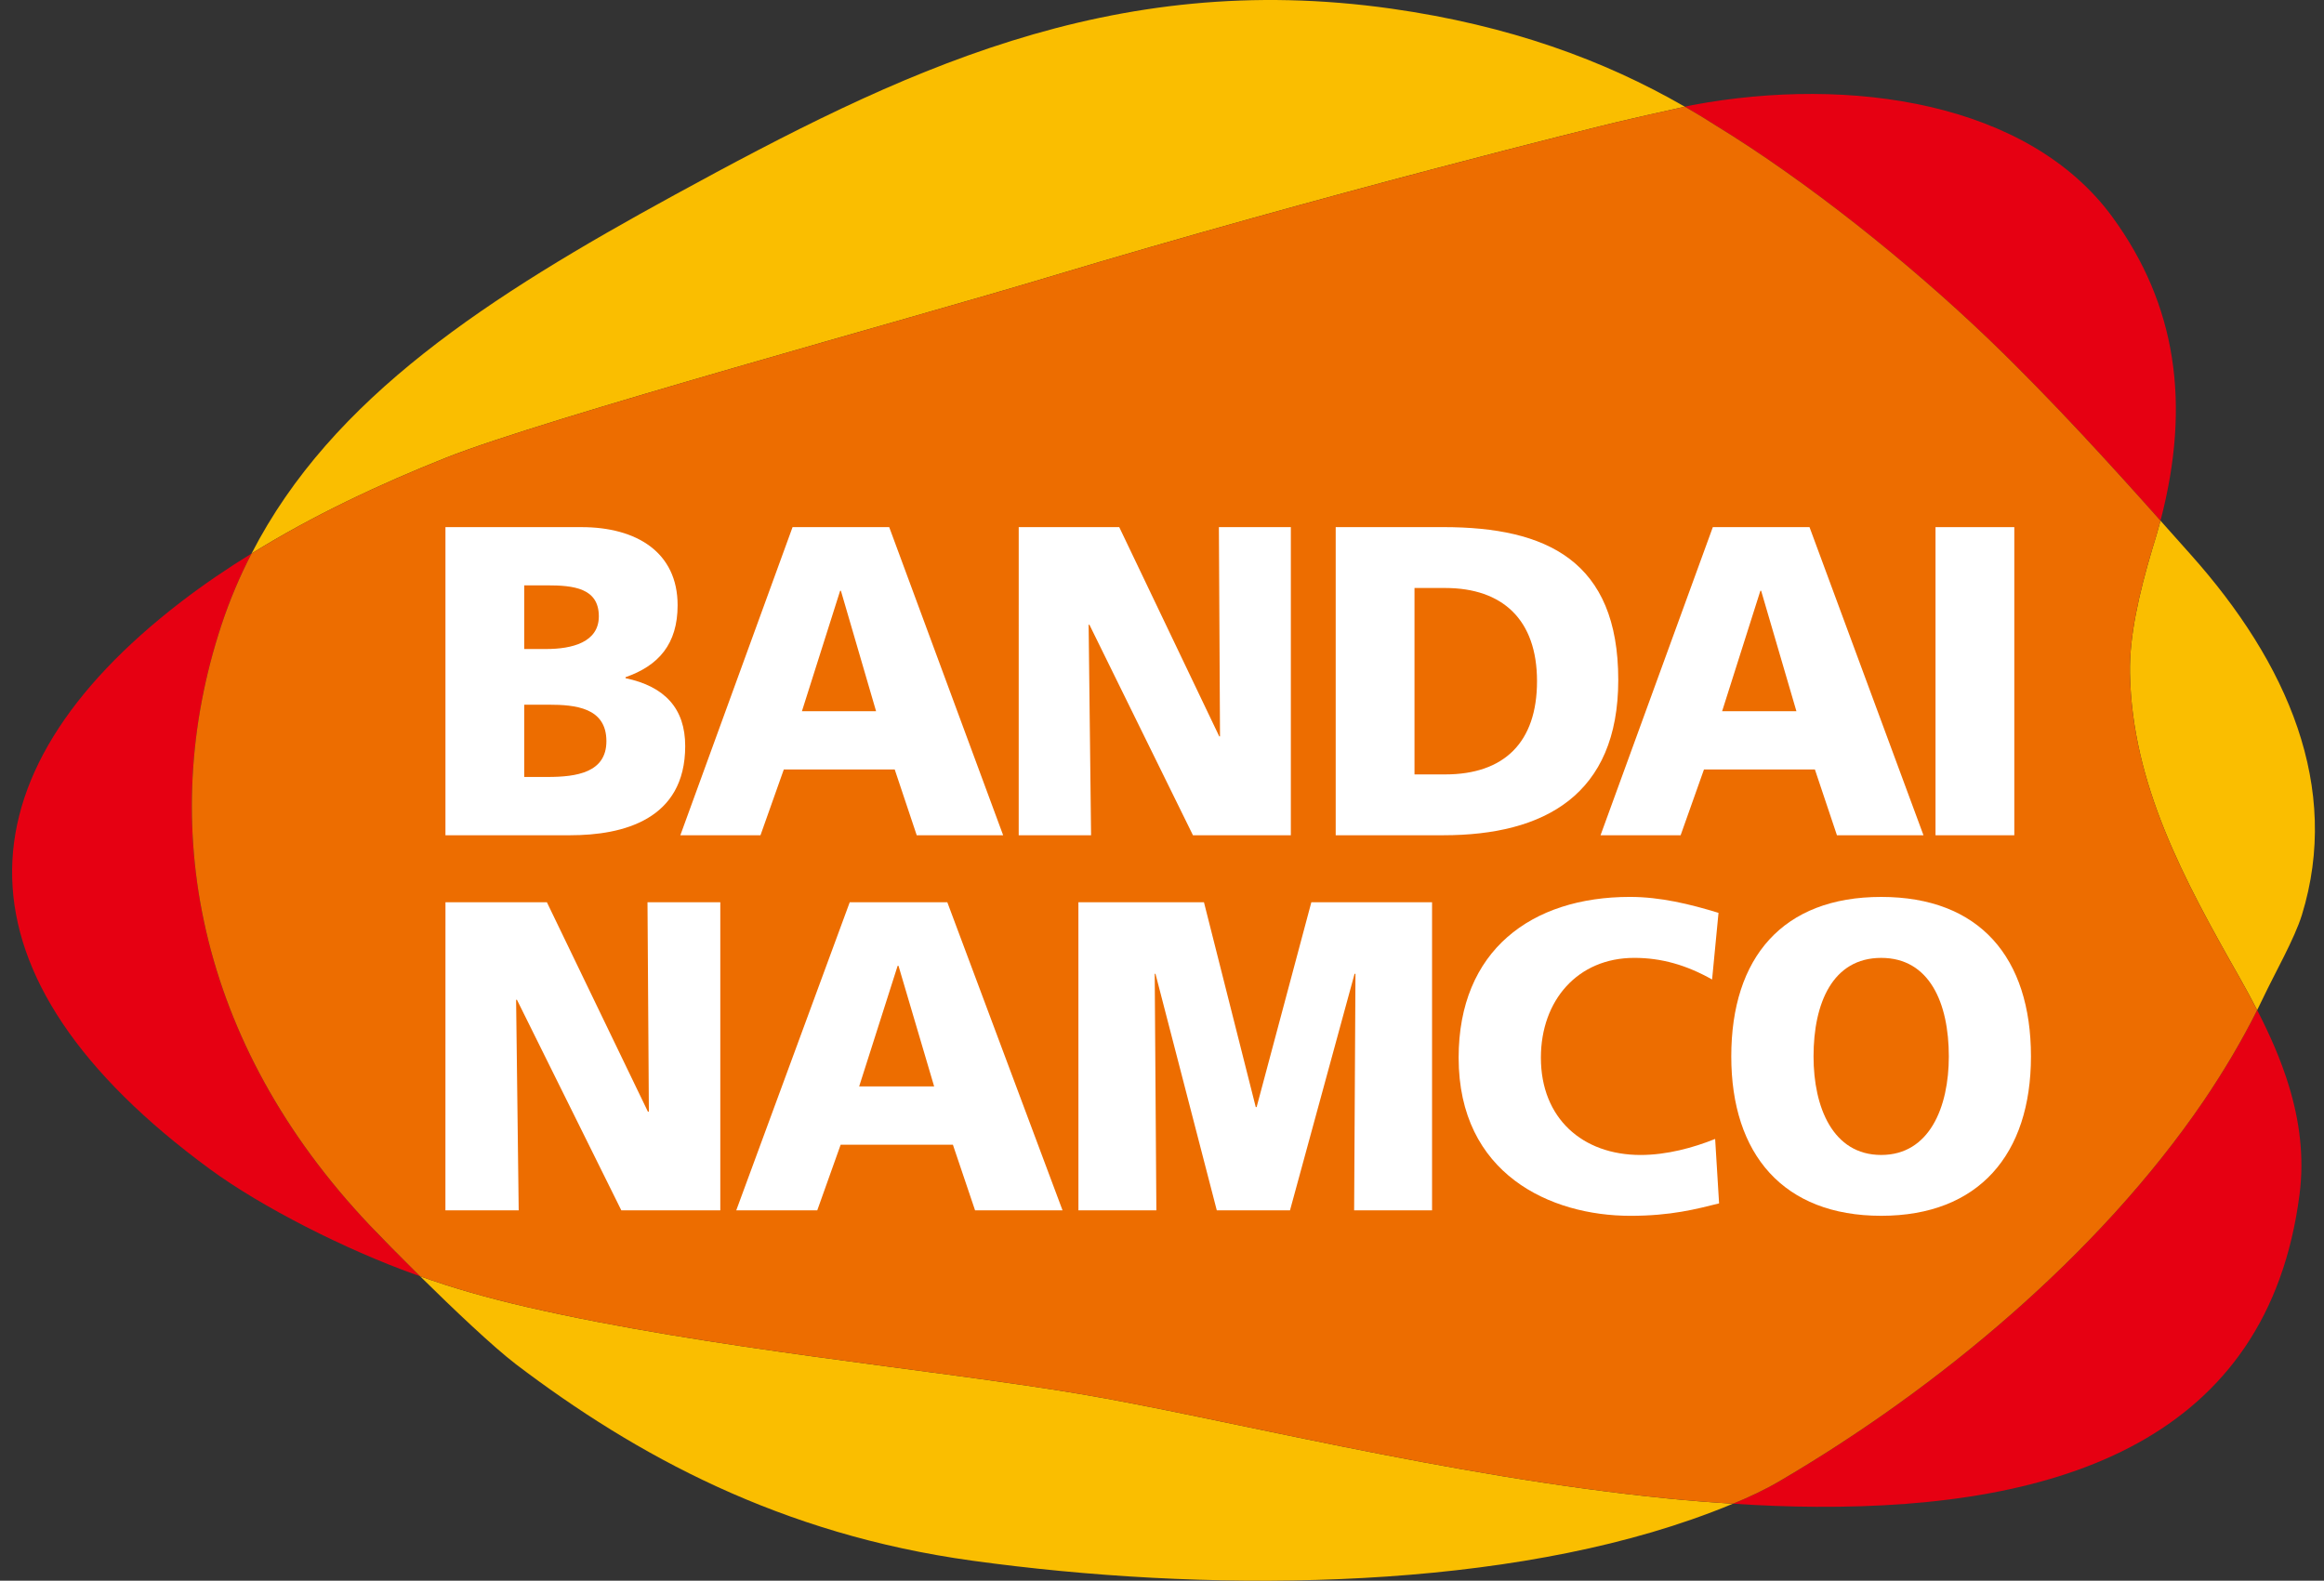
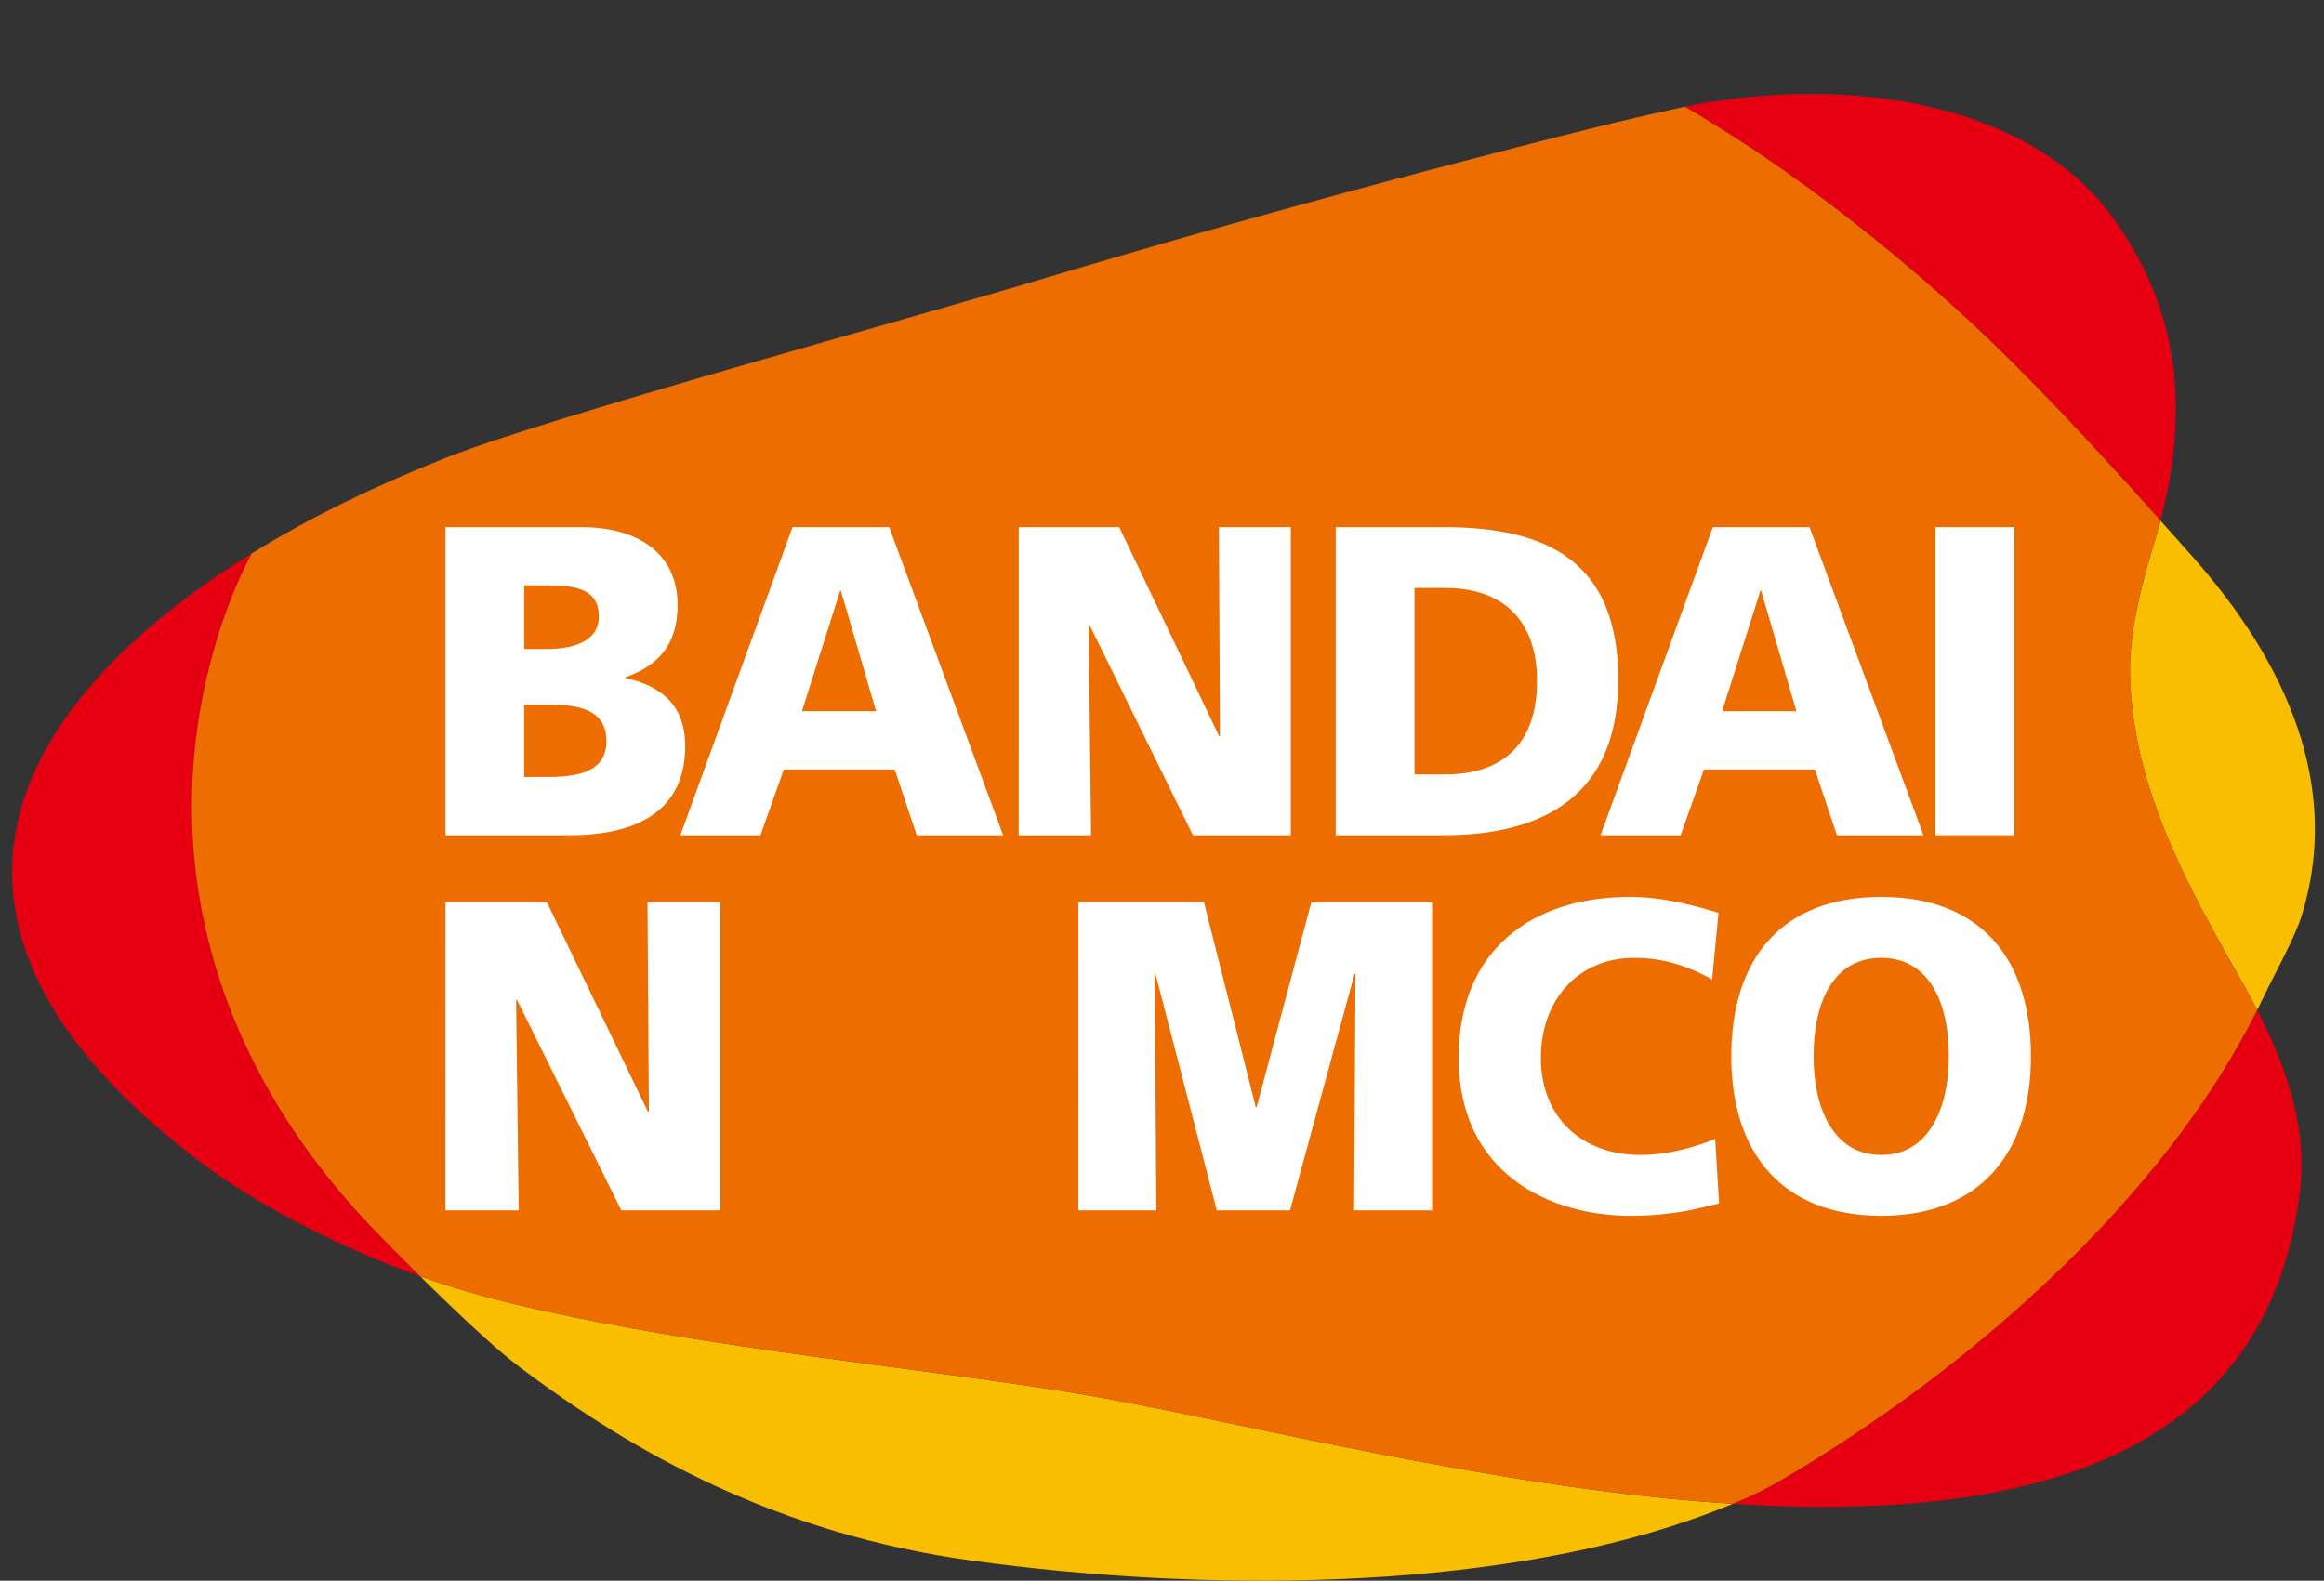
<svg xmlns="http://www.w3.org/2000/svg" width="147" height="100" viewBox="0 0 147 100" fill="none">
  <rect x="0" y="0" width="147" height="100" fill="#333333" stroke="none" />
  <path d="M145.601 57.885C148.085 49.818 144.737 41.978 138.536 35.047C137.97 34.41 137.338 33.703 136.658 32.94C136.499 33.537 136.328 34.141 136.131 34.755C135.288 37.589 134.682 40.27 134.726 42.599C134.862 49.619 138.147 55.66 141.642 61.811C142.035 62.501 142.411 63.199 142.773 63.901C142.899 63.643 143.024 63.389 143.148 63.134C143.876 61.594 145.13 59.401 145.601 57.885Z" fill="#FABE00" />
  <path d="M68.285 88.182C58.955 86.617 44.818 85.334 33.326 82.686C30.9 82.125 28.629 81.485 26.571 80.739C28.698 82.838 31.205 85.214 32.634 86.306C40.238 92.083 49.39 97.067 61.492 98.732C76.011 100.738 93.896 100.704 107.002 96.126C107.891 95.814 108.766 95.487 109.615 95.129C108.249 95.045 106.875 94.938 105.49 94.799C91.629 93.427 77.171 89.675 68.285 88.182Z" fill="#FABE00" />
  <path d="M125.873 21.537C129.861 25.373 133.741 29.67 136.658 32.94C138.605 25.507 137.643 19.261 133.63 13.748C128.308 6.447 117.029 4.787 107.062 6.644C106.961 6.671 106.79 6.699 106.57 6.75C107.25 7.141 107.923 7.55 108.578 7.97C114.162 11.39 120.611 16.483 125.873 21.537Z" fill="#E60012" />
  <path d="M112.552 93.707C111.628 94.249 110.637 94.709 109.614 95.129C111.398 95.246 113.163 95.317 114.893 95.325C130.312 95.414 143.448 91.096 145.452 75.574C145.759 73.176 145.452 70.892 144.772 68.672C144.278 67.052 143.578 65.471 142.773 63.901C141.811 65.824 140.667 67.76 139.37 69.668C132.782 79.339 122.587 87.834 112.552 93.707Z" fill="#E60012" />
  <path d="M23.406 77.532C12.441 65.96 9.86 52.107 14.007 39.547C14.533 37.952 15.174 36.449 15.913 35.017C14.361 35.969 12.863 36.99 11.431 38.09C-2.813 49.051 -3.37 61.751 13.284 73.967C16.544 76.362 21.877 79.062 26.227 80.617C26.34 80.654 26.459 80.695 26.57 80.739C25.263 79.444 24.092 78.255 23.406 77.532Z" fill="#E60012" />
-   <path d="M66.277 17.543C83.912 12.236 101.41 7.927 102.205 7.742C102.776 7.601 105.369 7.008 106.569 6.751C101.442 3.787 95.433 1.605 88.04 0.552C70.195 -1.977 56.87 4.571 42.657 12.337C30.939 18.744 21.006 25.104 15.913 35.016C19.791 32.612 23.994 30.637 28.229 28.95C34.547 26.443 57.655 20.144 66.277 17.543Z" fill="#FABE00" />
  <path d="M141.642 61.81C138.147 55.66 134.862 49.619 134.726 42.599C134.682 40.27 135.287 37.589 136.13 34.754C136.33 34.141 136.498 33.536 136.657 32.942C133.741 29.669 129.86 25.375 125.872 21.536C120.61 16.482 114.162 11.391 108.578 7.97C107.923 7.549 107.252 7.14 106.57 6.75C105.368 7.006 102.777 7.601 102.206 7.741C101.411 7.928 83.913 12.237 66.276 17.543C57.654 20.144 34.546 26.442 28.23 28.951C23.993 30.635 19.79 32.611 15.912 35.017C15.172 36.449 14.534 37.952 14.005 39.547C9.86 52.107 12.44 65.96 23.407 77.532C24.093 78.255 25.262 79.444 26.57 80.739C28.63 81.485 30.899 82.125 33.325 82.686C44.817 85.334 58.956 86.617 68.284 88.182C77.17 89.675 91.628 93.427 105.489 94.798C106.876 94.938 108.248 95.045 109.615 95.129C110.638 94.709 111.627 94.249 112.55 93.706C122.586 87.833 132.781 79.337 139.371 69.668C140.666 67.758 141.812 65.824 142.772 63.9C142.41 63.199 142.035 62.501 141.642 61.81Z" fill="#ED6D00" />
  <path d="M33.158 37.031H34.605C36.274 37.031 37.878 37.199 37.878 38.991C37.878 40.632 36.188 41.058 34.553 41.058H33.158V37.031ZM28.176 52.84H36.063C39.409 52.84 43.341 51.857 43.341 47.199C43.341 44.827 42.059 43.427 39.568 42.904V42.841C41.655 42.112 42.861 40.749 42.861 38.289C42.861 34.935 40.26 33.348 36.784 33.348H28.176V52.84ZM33.158 44.581H34.687C36.403 44.581 38.357 44.768 38.357 46.889C38.357 48.878 36.462 49.153 34.638 49.153H33.158V44.581Z" fill="white" />
  <path d="M43.034 52.84H48.103L49.578 48.68H56.594L57.985 52.84H63.452L56.245 33.347H50.132L43.034 52.84ZM55.415 44.995H50.724L53.141 37.374H53.19L55.415 44.995Z" fill="white" />
  <path d="M64.437 33.347H70.795L77.121 46.585H77.169L77.098 33.347H81.65V52.84H75.458L68.908 39.52H68.859L69.014 52.84H64.436L64.437 33.347Z" fill="white" />
  <path d="M84.487 52.84H91.299C97.673 52.84 102.36 50.298 102.36 43.014C102.36 35.466 97.811 33.347 91.299 33.347H84.487V52.84ZM89.471 37.198H91.409C95.047 37.198 97.221 39.21 97.221 43.092C97.221 46.978 95.13 48.992 91.409 48.992H89.471V37.198Z" fill="white" />
  <path d="M101.239 52.84H106.305L107.781 48.68H114.798L116.192 52.84H121.666L114.457 33.347H108.342L101.239 52.84ZM113.629 44.995H108.929L111.349 37.374H111.398L113.629 44.995Z" fill="white" />
  <path d="M122.427 33.348H127.411V52.841H122.427V33.348Z" fill="white" />
  <path d="M28.177 57.081H34.594L40.981 70.325H41.043L40.956 57.081H45.561V76.57H39.301L32.699 63.251H32.645L32.809 76.57H28.174L28.177 57.081Z" fill="white" />
-   <path d="M46.57 76.57H51.694L53.174 72.418H60.274L61.676 76.57H67.209L59.921 57.081H53.747L46.57 76.57ZM59.087 68.729H54.345L56.778 61.101H56.833L59.087 68.729Z" fill="white" />
  <path d="M68.212 57.081H76.155L79.43 70.038H79.485L82.946 57.081H90.582V76.57H85.653L85.737 61.608H85.68L81.596 76.57H76.966L73.088 61.608H73.039L73.144 76.57H68.214L68.212 57.081Z" fill="white" />
  <path d="M108.737 76.13C107.298 76.488 105.702 76.916 103.129 76.916C98.087 76.916 92.263 74.287 92.263 66.913C92.263 60.131 96.868 56.741 103.096 56.741C105.02 56.741 106.886 57.194 108.701 57.75L108.295 61.965C106.674 61.053 105.1 60.598 103.372 60.598C99.796 60.598 97.466 63.283 97.466 66.913C97.466 70.743 100.091 73.067 103.774 73.067C105.426 73.067 107.105 72.609 108.488 72.053L108.737 76.13Z" fill="white" />
  <path d="M109.508 66.832C109.508 73.03 112.81 76.915 118.992 76.915C125.158 76.915 128.464 73.03 128.464 66.832C128.464 60.58 125.216 56.742 118.992 56.742C112.758 56.742 109.508 60.58 109.508 66.832ZM114.712 66.832C114.712 63.449 115.926 60.599 118.992 60.599C122.046 60.599 123.269 63.449 123.269 66.832C123.269 70.039 122.046 73.066 118.992 73.066C115.926 73.066 114.712 70.039 114.712 66.832Z" fill="white" />
</svg>